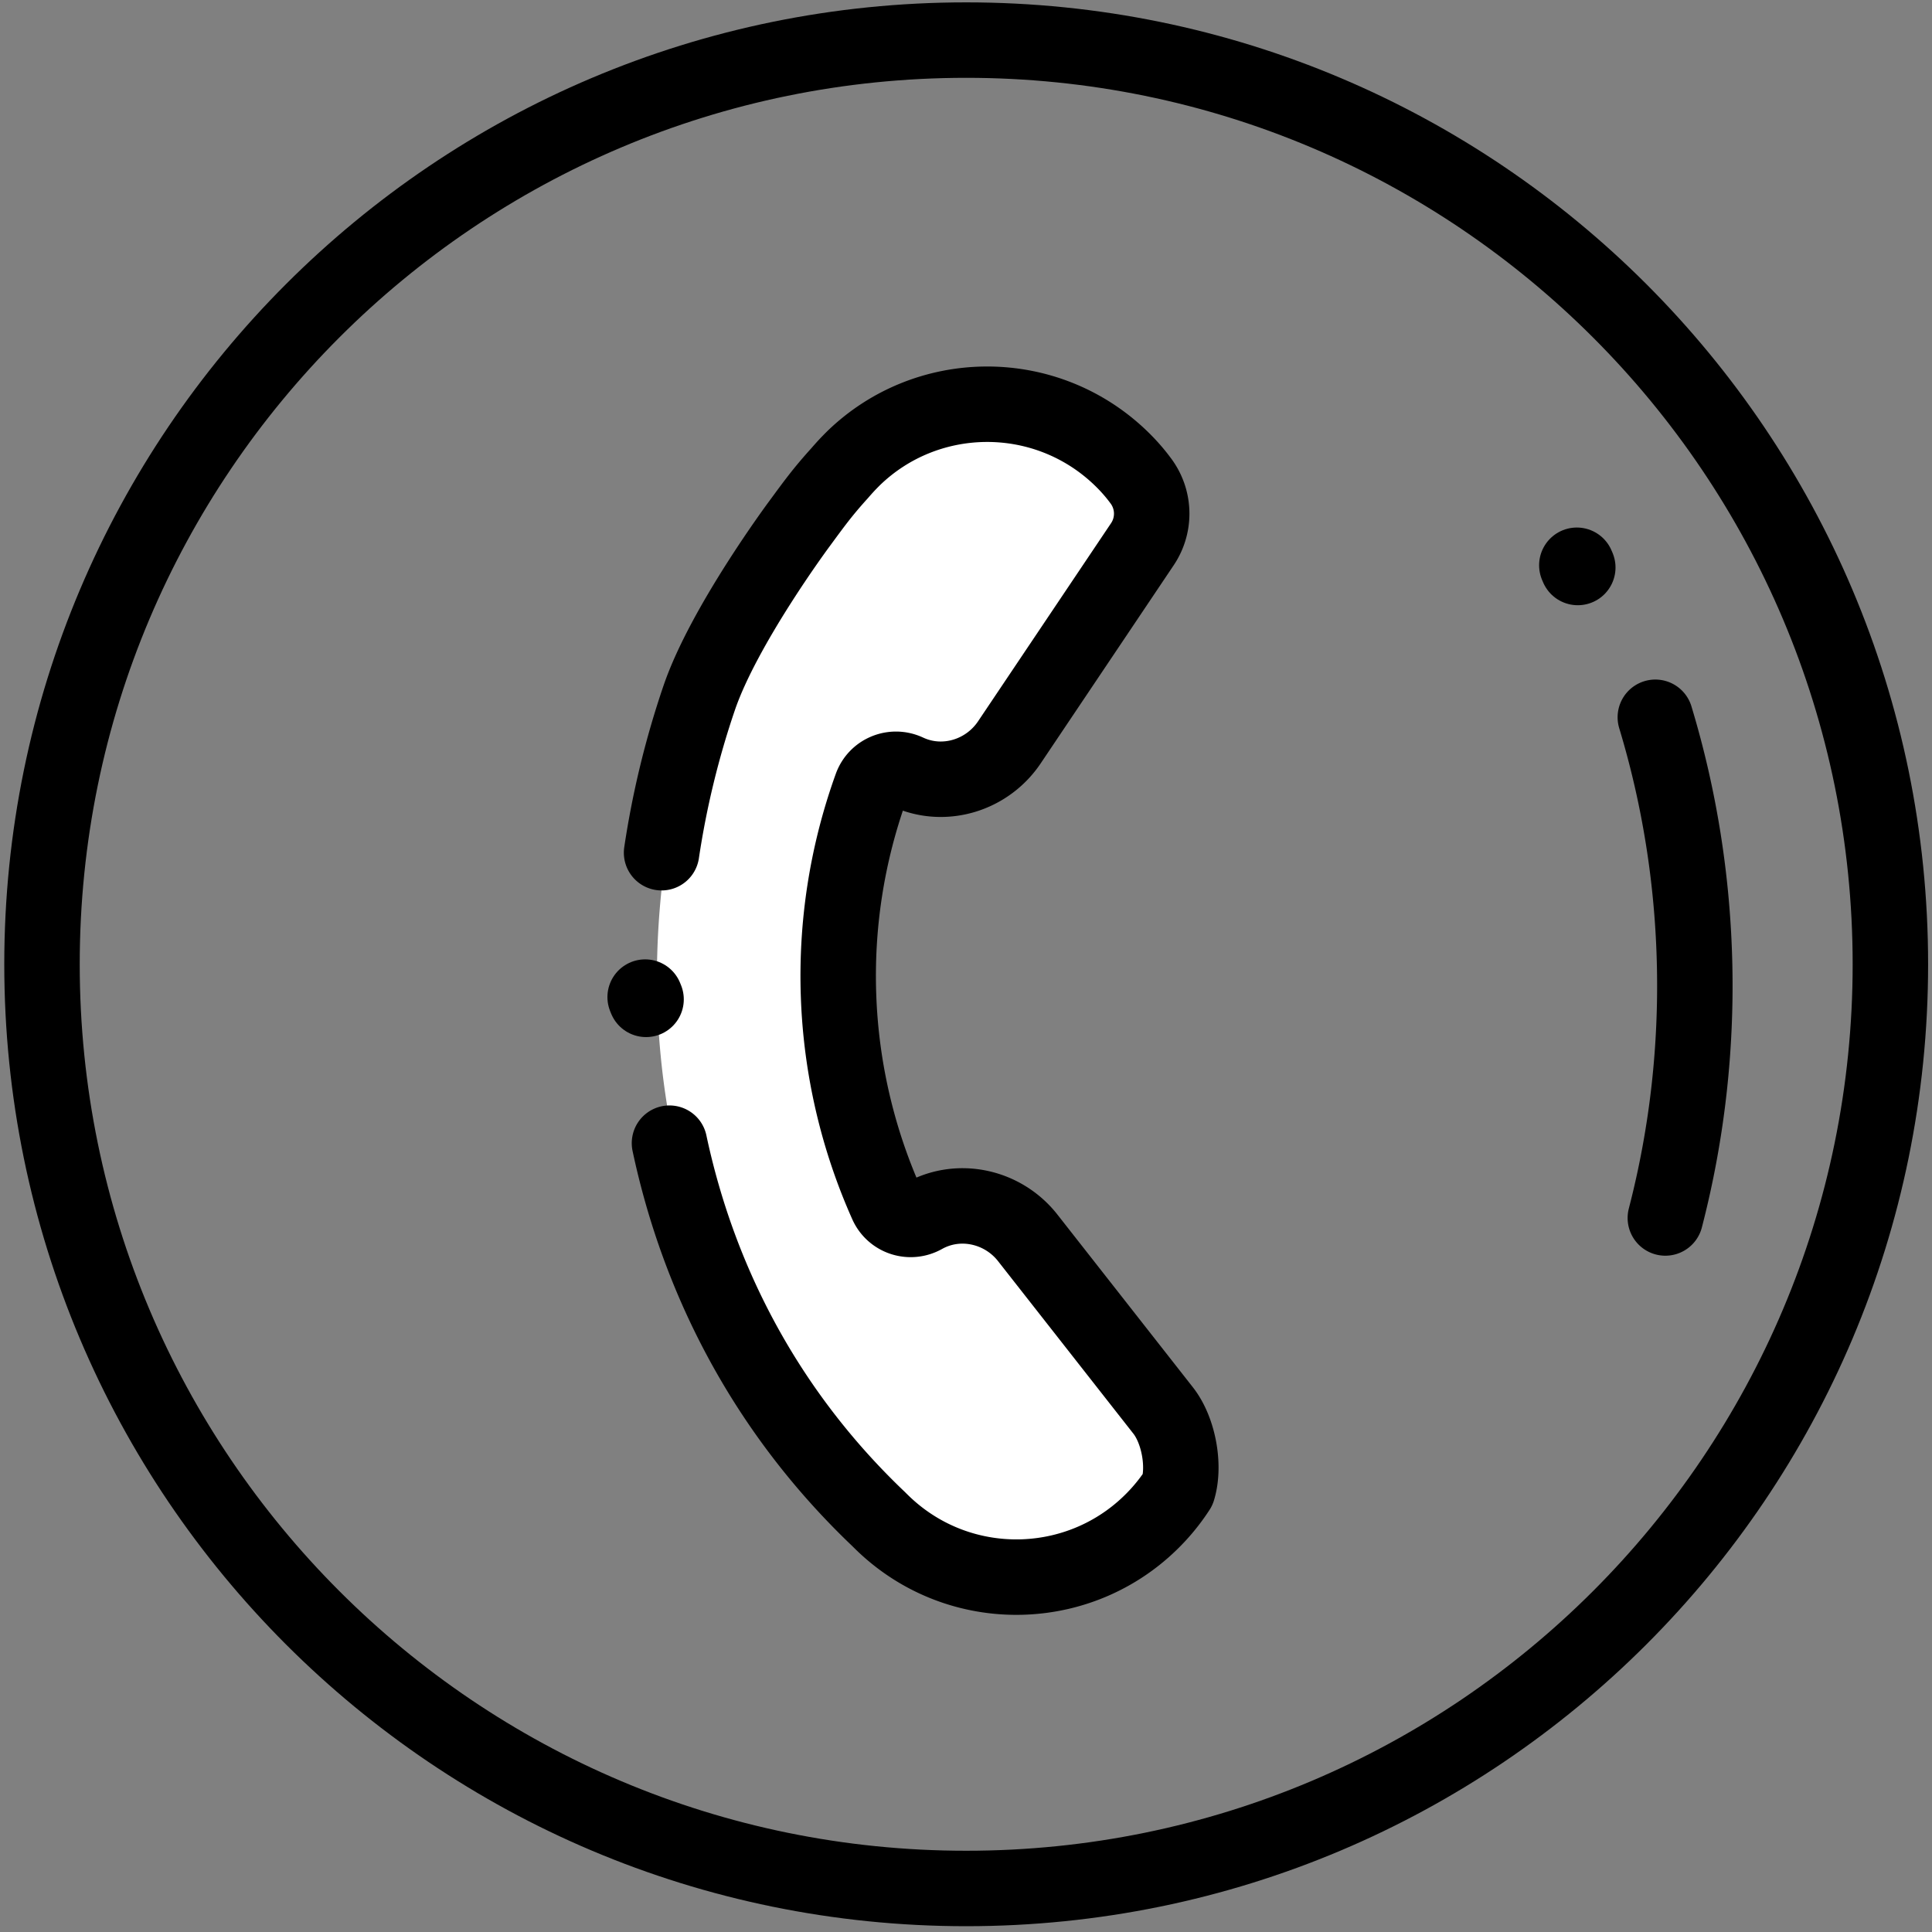
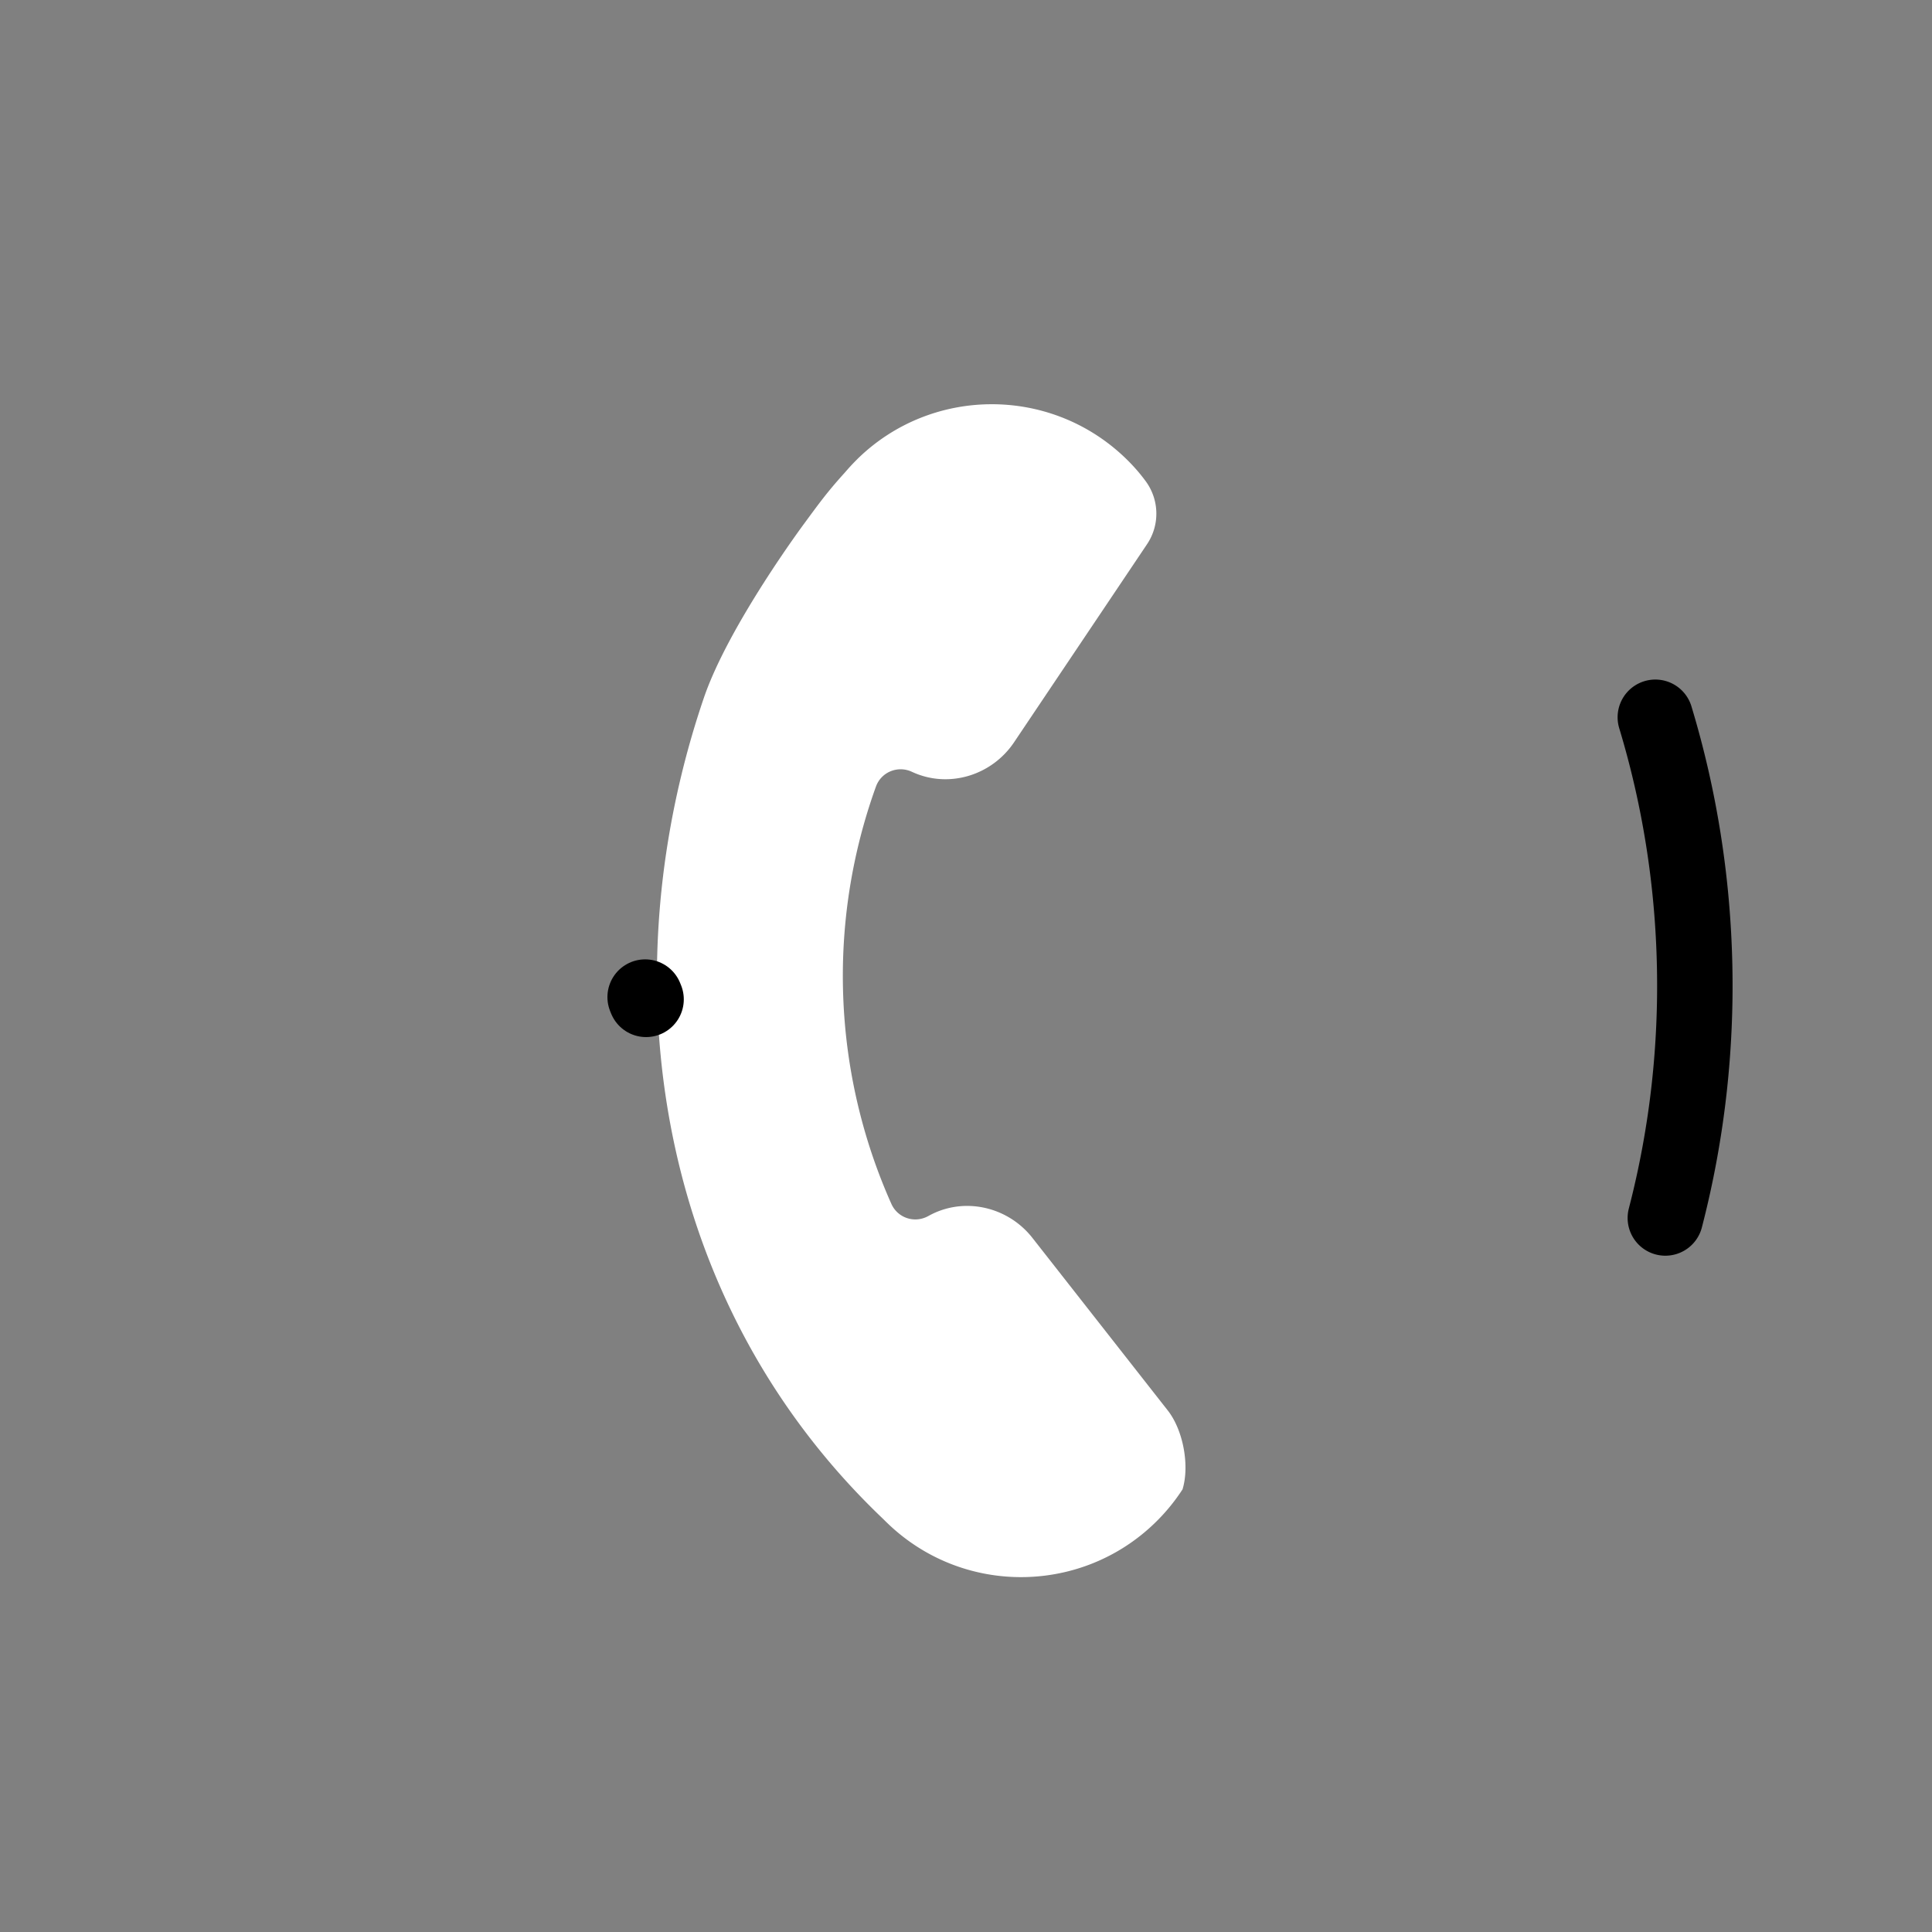
<svg xmlns="http://www.w3.org/2000/svg" version="1.1" width="512" height="512" x="0" y="0" viewBox="0 0 682.667 682.667" style="enable-background:new 0 0 512 512" xml:space="preserve" class="">
  <rect x="0" y="0" width="682.667" height="682.667" fill="#808080" stroke="none" />
  <g>
    <defs>
      <clipPath id="a">
        <path d="M0 512h512V0H0Z" fill="#000000" opacity="1" data-original="#000000" />
      </clipPath>
    </defs>
    <g clip-path="url(#a)" transform="matrix(1.333 0 0 -1.333 0 682.667)">
      <path d="M0 0c0-135.3-109.682-244.981-244.981-244.981-135.3 0-244.982 109.681-244.982 244.981s109.682 244.981 244.982 244.981C-109.682 244.981 0 135.3 0 0" style="fill-opacity:1;fill-rule:nonzero;stroke:none" transform="translate(501.097 256.519)" fill="#FFFFFF" data-original="#00dd80" class="" opacity="0" />
-       <path d="M0 0c0-135.3-109.682-244.981-244.981-244.981-135.3 0-244.982 109.681-244.982 244.981s109.682 244.981 244.982 244.981C-109.682 244.981 0 135.3 0 0Z" style="stroke-linecap: round; stroke-linejoin: round; stroke-miterlimit: 10; stroke-dasharray: none; stroke-opacity: 1;" transform="translate(501.097 256.519)" fill="none" stroke="#000000" stroke-width="20px" stroke-linecap="round" stroke-linejoin="round" stroke-miterlimit="10" stroke-dasharray="none" stroke-opacity="" data-original="#000000" class="" />
      <path d="M0 0c6.349-20.987 9.963-43.183 10.423-66.182a247.29 247.29 0 0 0-1.414-31.877 243.88 243.88 0 0 0-6.355-34.663" style="stroke-linecap: round; stroke-linejoin: round; stroke-miterlimit: 10; stroke-dasharray: none; stroke-opacity: 1;" transform="translate(438.79 321.995)" fill="none" stroke="#000000" stroke-width="20px" stroke-linecap="round" stroke-linejoin="round" stroke-miterlimit="10" stroke-dasharray="none" stroke-opacity="" data-original="#000000" class="" />
      <path d="M0 0a234.386 234.386 0 0 1-9.966-41.016 225.38 225.38 0 0 1-2.445-30.095c-.213-15.794 1.273-31.535 4.541-46.902 7.831-36.823 25.898-71.493 55.353-99.557a79.538 79.538 0 0 1 1.898-1.839c20.644-19.172 52.909-17.979 72.081 2.665a50.79 50.79 0 0 1 5.432 6.965c1.926 6.306.172 15.711-3.898 20.899l-35.897 45.765c-6.494 8.279-18.048 10.951-27.304 5.947l-.327-.178c-3.591-1.976-8.076-.506-9.749 3.235a148.053 148.053 0 0 0-12.765 54.939 147.82 147.82 0 0 0 8.668 55.677c1.393 3.858 5.762 5.653 9.491 3.945l.339-.154c9.593-4.308 20.912-.789 26.773 7.942l35.267 52.532a14.512 14.512 0 0 1-.527 16.911c-1.718 2.323-3.709 4.518-5.893 6.546-19.984 18.56-50.922 18.052-70.24-.767-.614-.619-1.228-1.238-1.84-1.898-.612-.659-1.185-1.318-1.757-1.975-4.587-5.067-6.725-8.057-10.693-13.448C26.542 46.139 6.537 19.204 0 0" style="fill-opacity:1;fill-rule:nonzero;stroke:none" transform="translate(186.567 327.111)" fill="#FFFFFF" data-original="#ffffff" class="" />
-       <path d="M0 0c7.831-36.823 25.899-71.493 55.353-99.557.62-.614 1.239-1.228 1.898-1.84 20.644-19.171 52.91-17.978 72.081 2.666a50.712 50.712 0 0 1 5.432 6.965v0c1.926 6.306.172 15.711-3.898 20.899L94.969-25.102c-6.494 8.279-18.048 10.951-27.303 5.947a25.21 25.21 0 0 1-.327-.179c-3.592-1.975-8.077-.506-9.75 3.236a148.049 148.049 0 0 0-12.765 54.939 147.801 147.801 0 0 0 8.669 55.677c1.392 3.857 5.761 5.653 9.49 3.945l.339-.154c9.593-4.308 20.912-.789 26.774 7.941l35.266 52.533a14.509 14.509 0 0 1-.527 16.91c-1.717 2.324-3.708 4.518-5.892 6.547-19.985 18.559-50.923 18.052-70.241-.767-.614-.62-1.228-1.239-1.84-1.899a81.54 81.54 0 0 1-1.757-1.974c-4.587-5.068-6.724-8.057-10.693-13.448 0 0-20.005-26.936-26.542-46.139a234.386 234.386 0 0 1-9.966-41.016" style="stroke-linecap: round; stroke-linejoin: round; stroke-miterlimit: 10; stroke-dasharray: none; stroke-opacity: 1;" transform="translate(177.464 209.098)" fill="none" stroke="#000000" stroke-width="20px" stroke-linecap="round" stroke-linejoin="round" stroke-miterlimit="10" stroke-dasharray="none" stroke-opacity="" data-original="#000000" class="" />
-       <path d="m0 0-.255.596" style="stroke-linecap: round; stroke-linejoin: round; stroke-miterlimit: 10; stroke-dasharray: none; stroke-opacity: 1;" transform="translate(418.236 361.697)" fill="none" stroke="#000000" stroke-width="20px" stroke-linecap="round" stroke-linejoin="round" stroke-miterlimit="10" stroke-dasharray="none" stroke-opacity="" data-original="#000000" class="" />
      <path d="m0 0-.243.601" style="stroke-linecap: round; stroke-linejoin: round; stroke-miterlimit: 10; stroke-dasharray: none; stroke-opacity: 1;" transform="translate(171.258 247.222)" fill="none" stroke="#000000" stroke-width="20px" stroke-linecap="round" stroke-linejoin="round" stroke-miterlimit="10" stroke-dasharray="none" stroke-opacity="" data-original="#000000" class="" />
    </g>
  </g>
</svg>